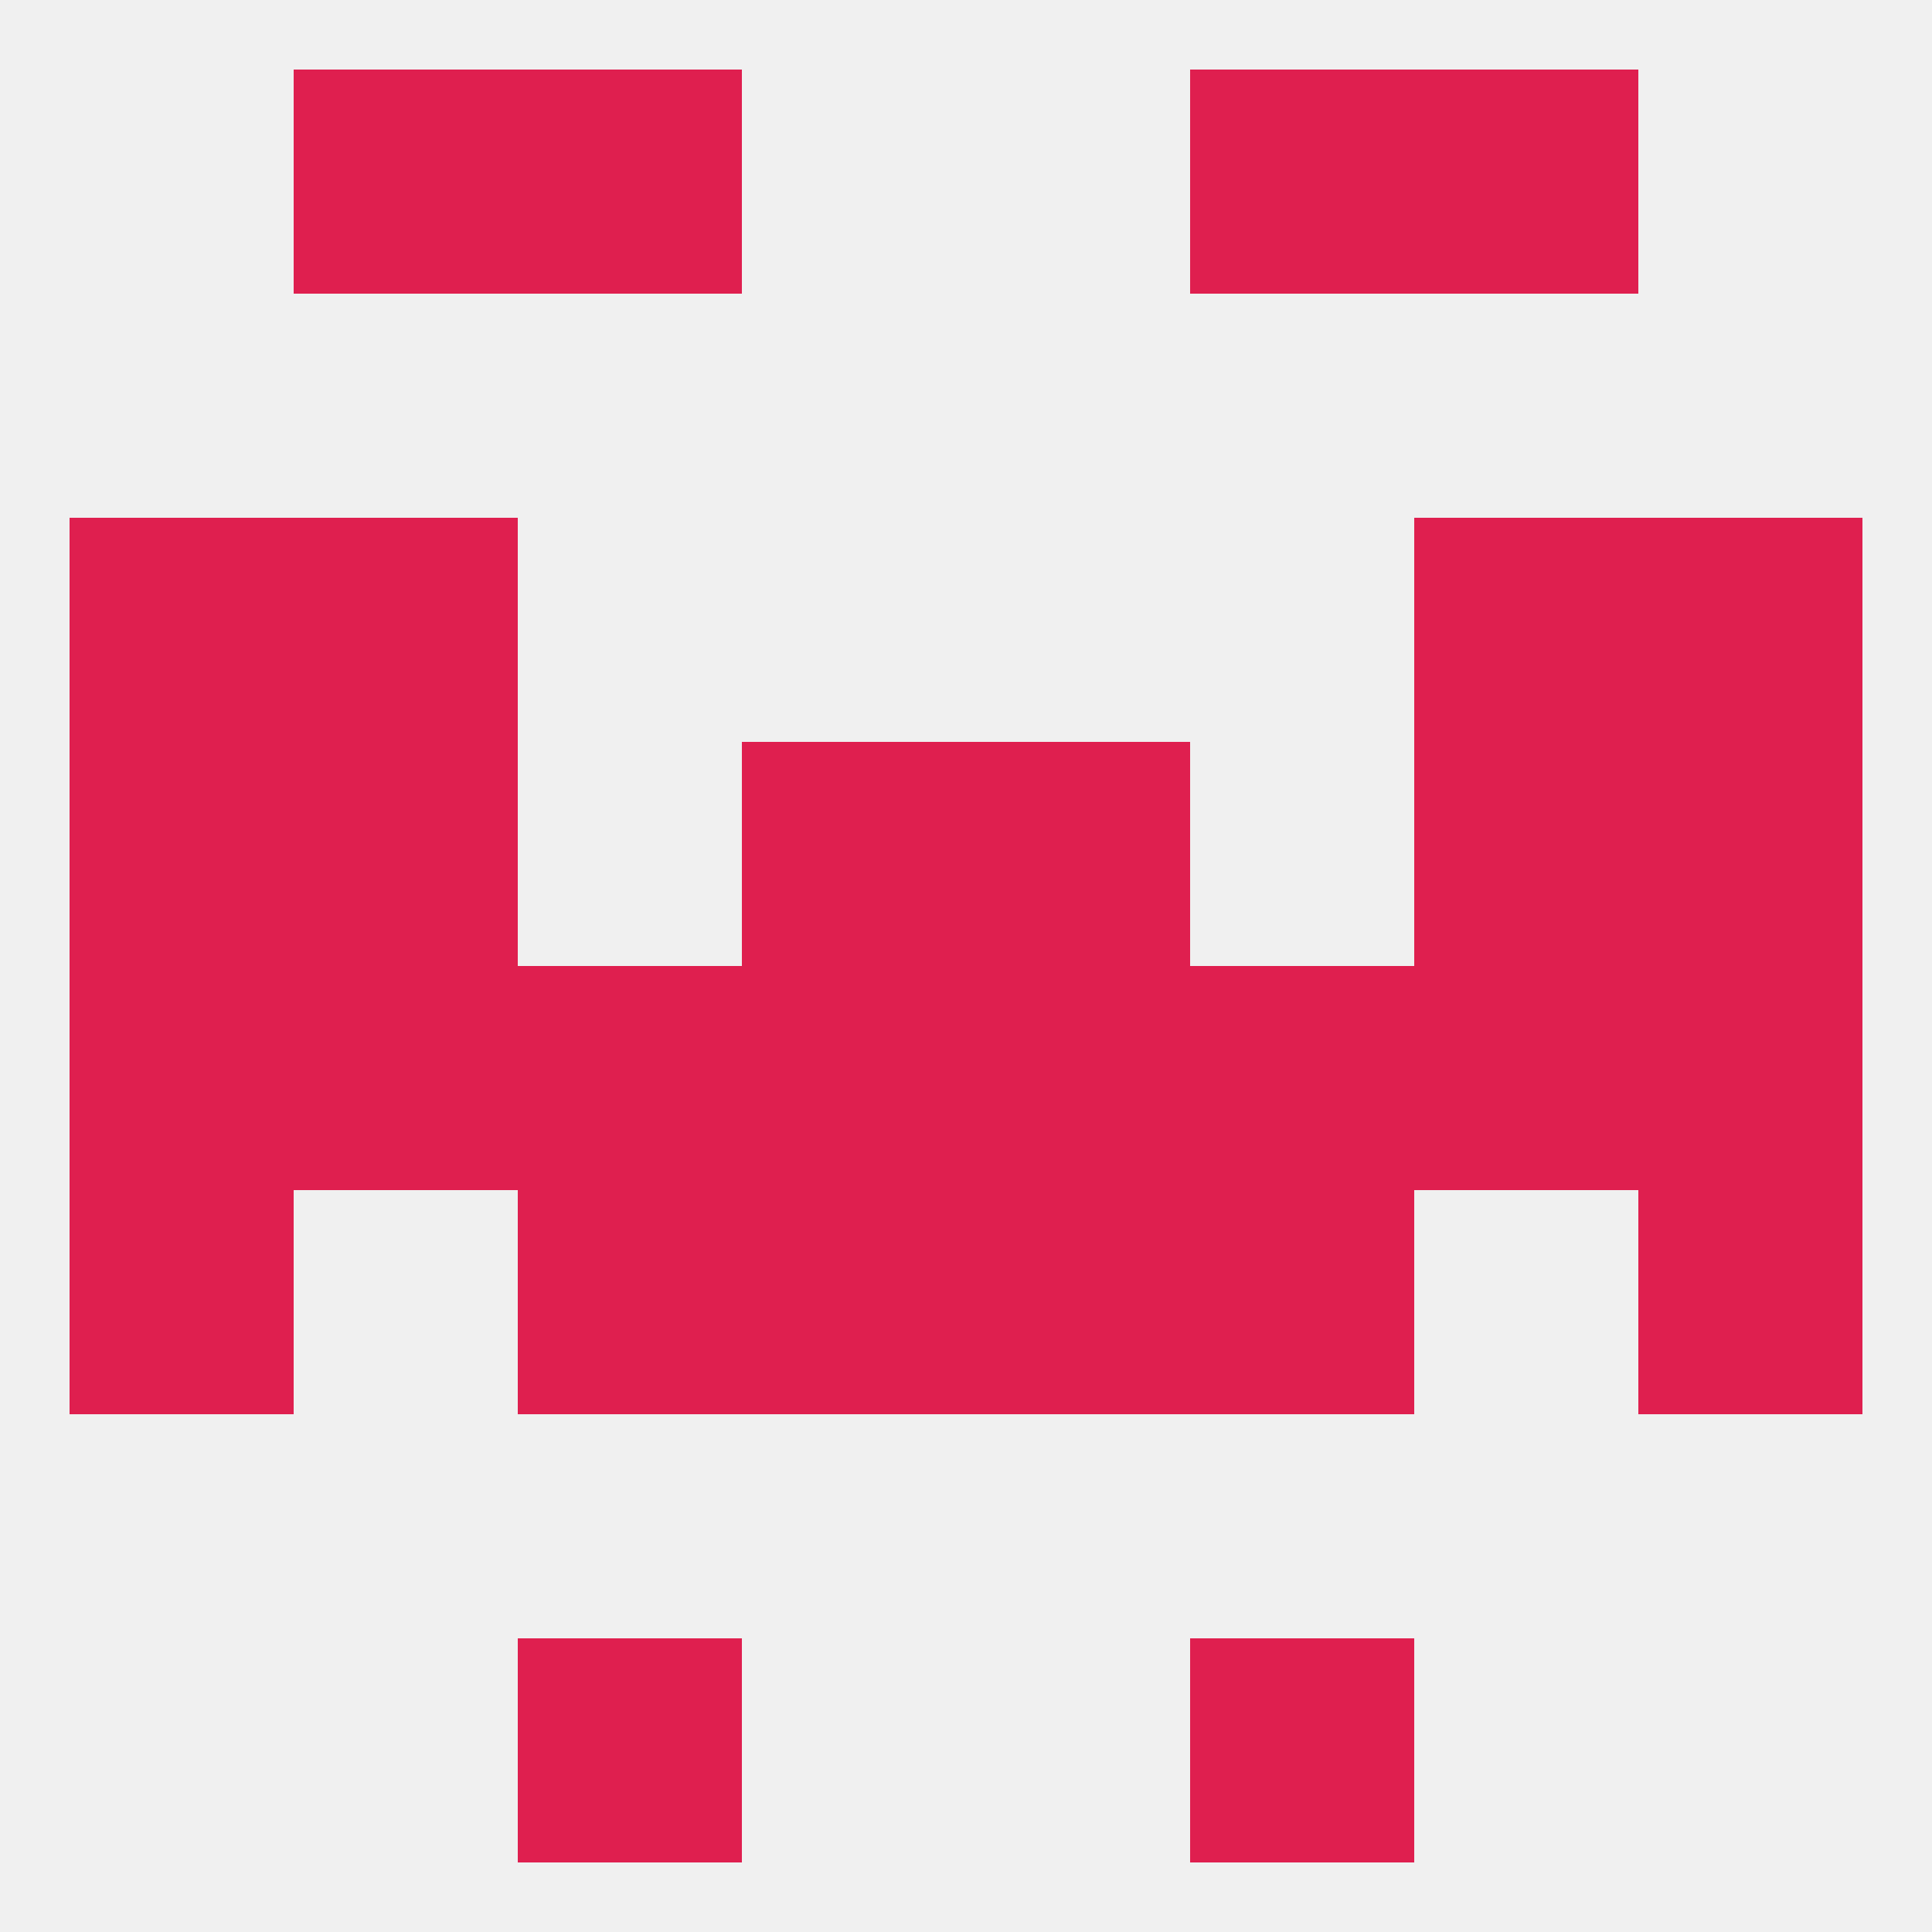
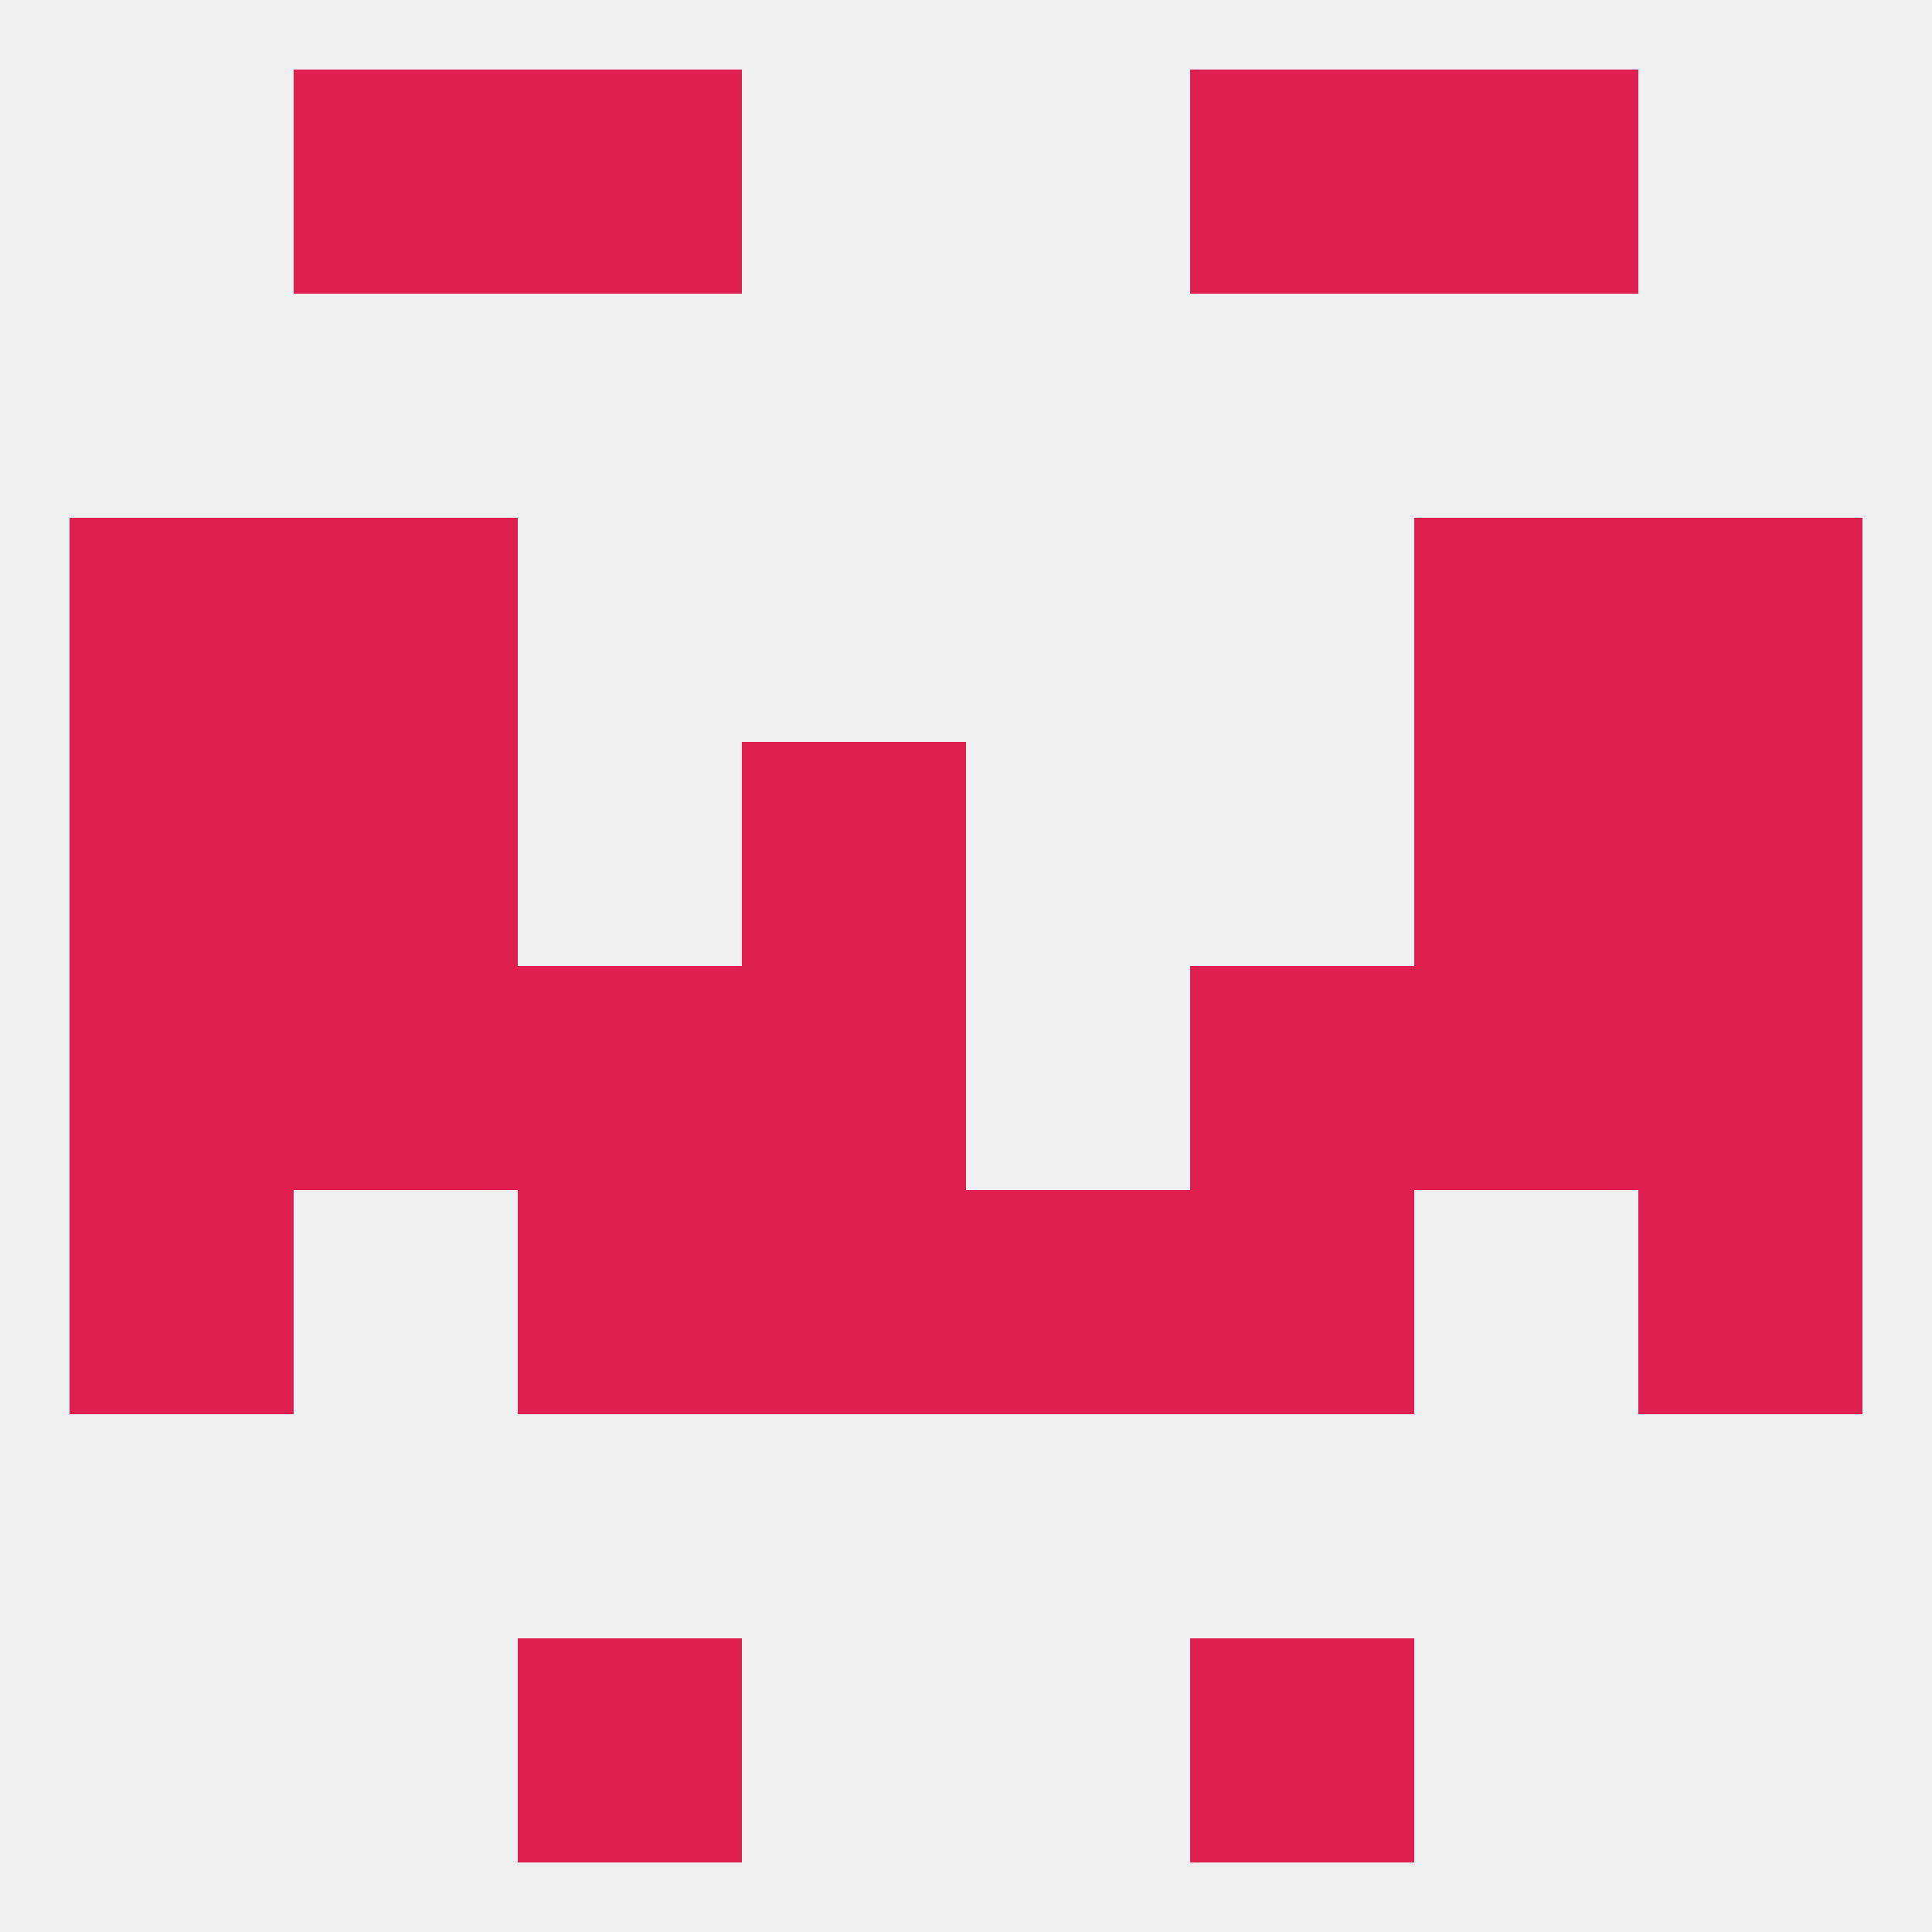
<svg xmlns="http://www.w3.org/2000/svg" version="1.1" baseprofile="full" width="250" height="250" viewBox="0 0 250 250">
  <rect width="100%" height="100%" fill="rgba(240,240,240,255)" />
  <rect x="212" y="125" width="29" height="29" fill="rgba(223,31,79,255)" />
-   <rect x="125" y="125" width="29" height="29" fill="rgba(223,31,79,255)" />
  <rect x="67" y="125" width="29" height="29" fill="rgba(223,31,79,255)" />
  <rect x="154" y="125" width="29" height="29" fill="rgba(223,31,79,255)" />
  <rect x="96" y="125" width="29" height="29" fill="rgba(223,31,79,255)" />
  <rect x="38" y="125" width="29" height="29" fill="rgba(223,31,79,255)" />
  <rect x="183" y="125" width="29" height="29" fill="rgba(223,31,79,255)" />
  <rect x="9" y="125" width="29" height="29" fill="rgba(223,31,79,255)" />
  <rect x="212" y="96" width="29" height="29" fill="rgba(223,31,79,255)" />
  <rect x="38" y="96" width="29" height="29" fill="rgba(223,31,79,255)" />
  <rect x="183" y="96" width="29" height="29" fill="rgba(223,31,79,255)" />
  <rect x="96" y="96" width="29" height="29" fill="rgba(223,31,79,255)" />
-   <rect x="125" y="96" width="29" height="29" fill="rgba(223,31,79,255)" />
  <rect x="9" y="96" width="29" height="29" fill="rgba(223,31,79,255)" />
  <rect x="125" y="154" width="29" height="29" fill="rgba(223,31,79,255)" />
  <rect x="9" y="154" width="29" height="29" fill="rgba(223,31,79,255)" />
  <rect x="212" y="154" width="29" height="29" fill="rgba(223,31,79,255)" />
  <rect x="67" y="154" width="29" height="29" fill="rgba(223,31,79,255)" />
  <rect x="154" y="154" width="29" height="29" fill="rgba(223,31,79,255)" />
  <rect x="96" y="154" width="29" height="29" fill="rgba(223,31,79,255)" />
  <rect x="183" y="67" width="29" height="29" fill="rgba(223,31,79,255)" />
  <rect x="9" y="67" width="29" height="29" fill="rgba(223,31,79,255)" />
  <rect x="212" y="67" width="29" height="29" fill="rgba(223,31,79,255)" />
  <rect x="38" y="67" width="29" height="29" fill="rgba(223,31,79,255)" />
  <rect x="183" y="9" width="29" height="29" fill="rgba(223,31,79,255)" />
  <rect x="67" y="9" width="29" height="29" fill="rgba(223,31,79,255)" />
  <rect x="154" y="9" width="29" height="29" fill="rgba(223,31,79,255)" />
  <rect x="38" y="9" width="29" height="29" fill="rgba(223,31,79,255)" />
  <rect x="67" y="212" width="29" height="29" fill="rgba(223,31,79,255)" />
  <rect x="154" y="212" width="29" height="29" fill="rgba(223,31,79,255)" />
</svg>